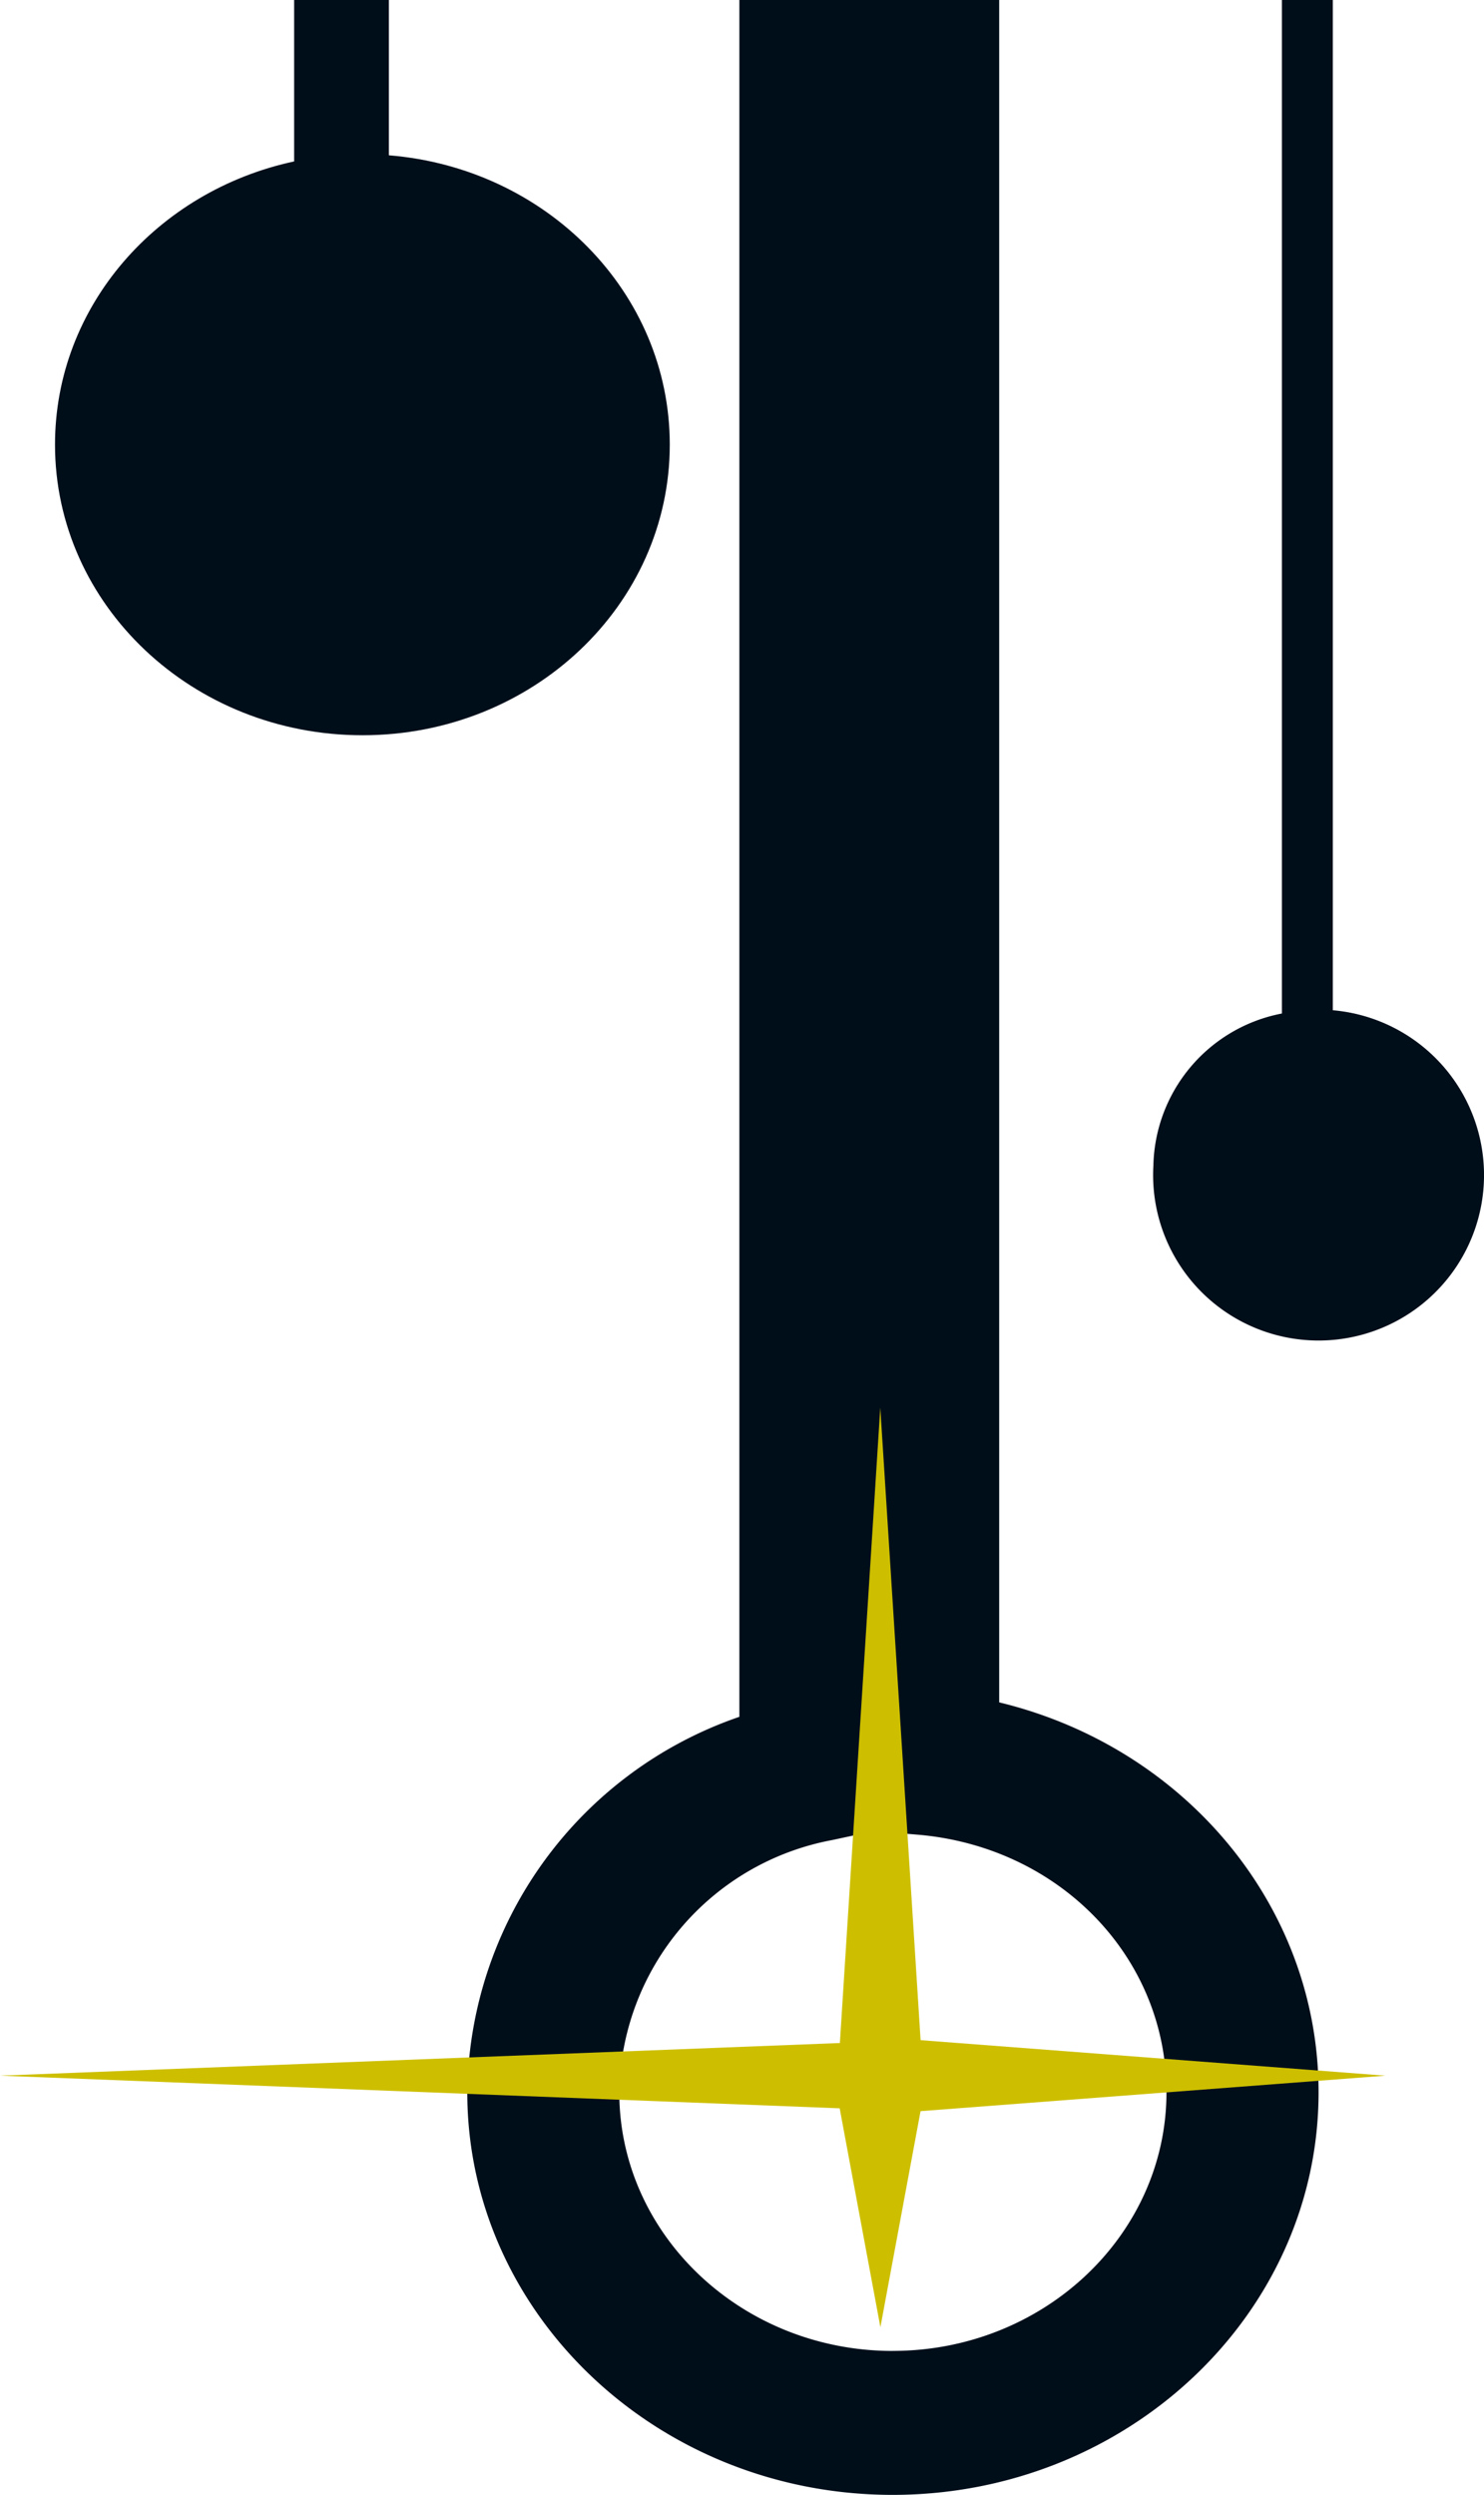
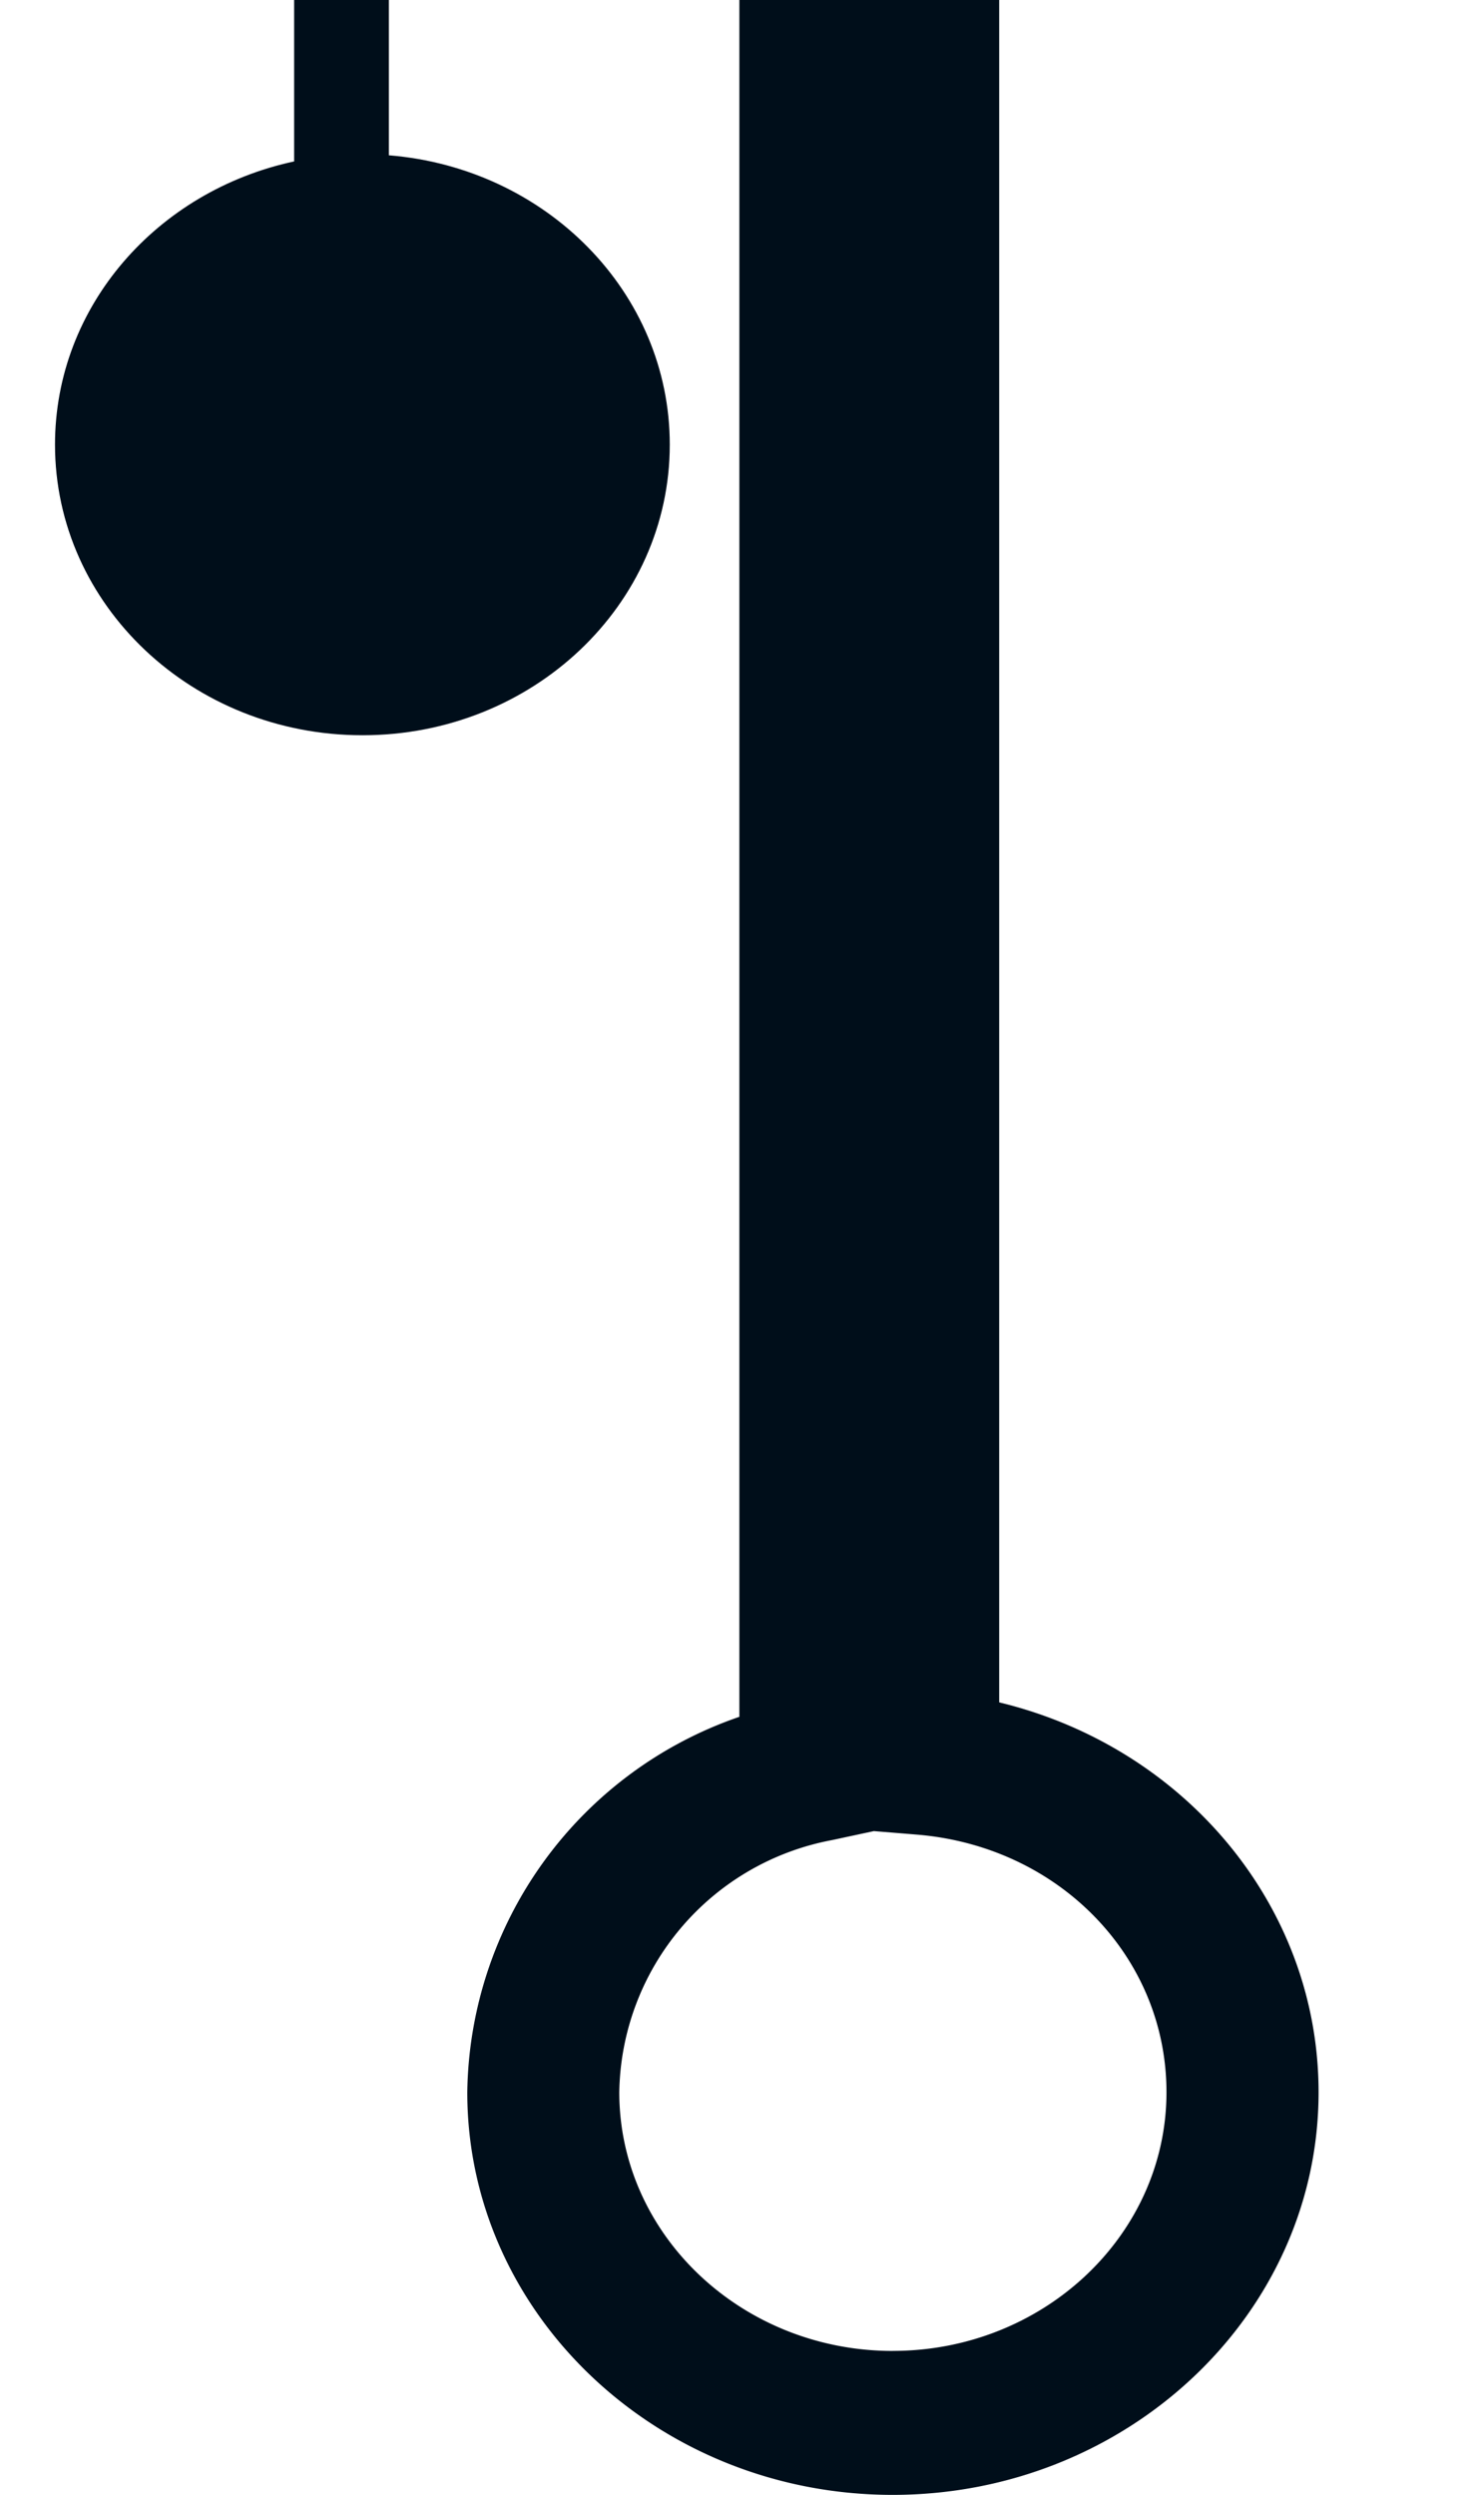
<svg xmlns="http://www.w3.org/2000/svg" width="98.371" height="165.37" viewBox="0 0 98.371 165.37">
  <g id="kapky" transform="translate(225.552 -629.67)">
    <path id="Path_96" data-name="Path 96" d="M-164.532,740.512V627.67h-17.223v113.8a26.692,26.692,0,0,0-18.036,24.89c0,14.714,12.649,26.684,28.2,26.684s28.23-11.972,28.23-26.687C-143.362,754.016-152.225,743.485-164.532,740.512Zm-7.052,42.991c-10,0-18.131-7.691-18.131-17.15a17.278,17.278,0,0,1,14.11-16.714l2.766-.594,2.839.232c9.44.77,16.557,8.112,16.557,17.074C-153.443,775.811-161.581,783.5-171.584,783.5Z" transform="translate(5.214 2)" fill="#000e1a" />
-     <path id="Path_97" data-name="Path 97" d="M-150.07,694.634V627.67h-3.375V694.85a10.493,10.493,0,0,0-8.52,10.09,10.967,10.967,0,0,0,10.329,11.57,10.967,10.967,0,0,0,11.571-10.329A10.967,10.967,0,0,0-150.07,694.634Z" transform="translate(12.868 2)" fill="#000e1a" />
    <path id="Path_98" data-name="Path 98" d="M-200.389,637.964V627.67h-6.279v10.7c-9.077,1.949-15.852,9.6-15.852,18.77,0,10.64,9.123,19.266,20.385,19.266s20.367-8.626,20.367-19.266C-181.771,647.052-189.962,638.806-200.389,637.964Z" transform="translate(0.614 2)" fill="#000e1a" />
-     <path id="Path_96-2" data-name="Path 96" d="M-167.2,703.265l-2.679,42.12-55.672,2.164,55.659,2.164,2.7,14.51,2.662-14.322,30.814-2.351-30.811-2.354Z" transform="translate(0 19.707)" fill="#cdbf00" />
  </g>
</svg>